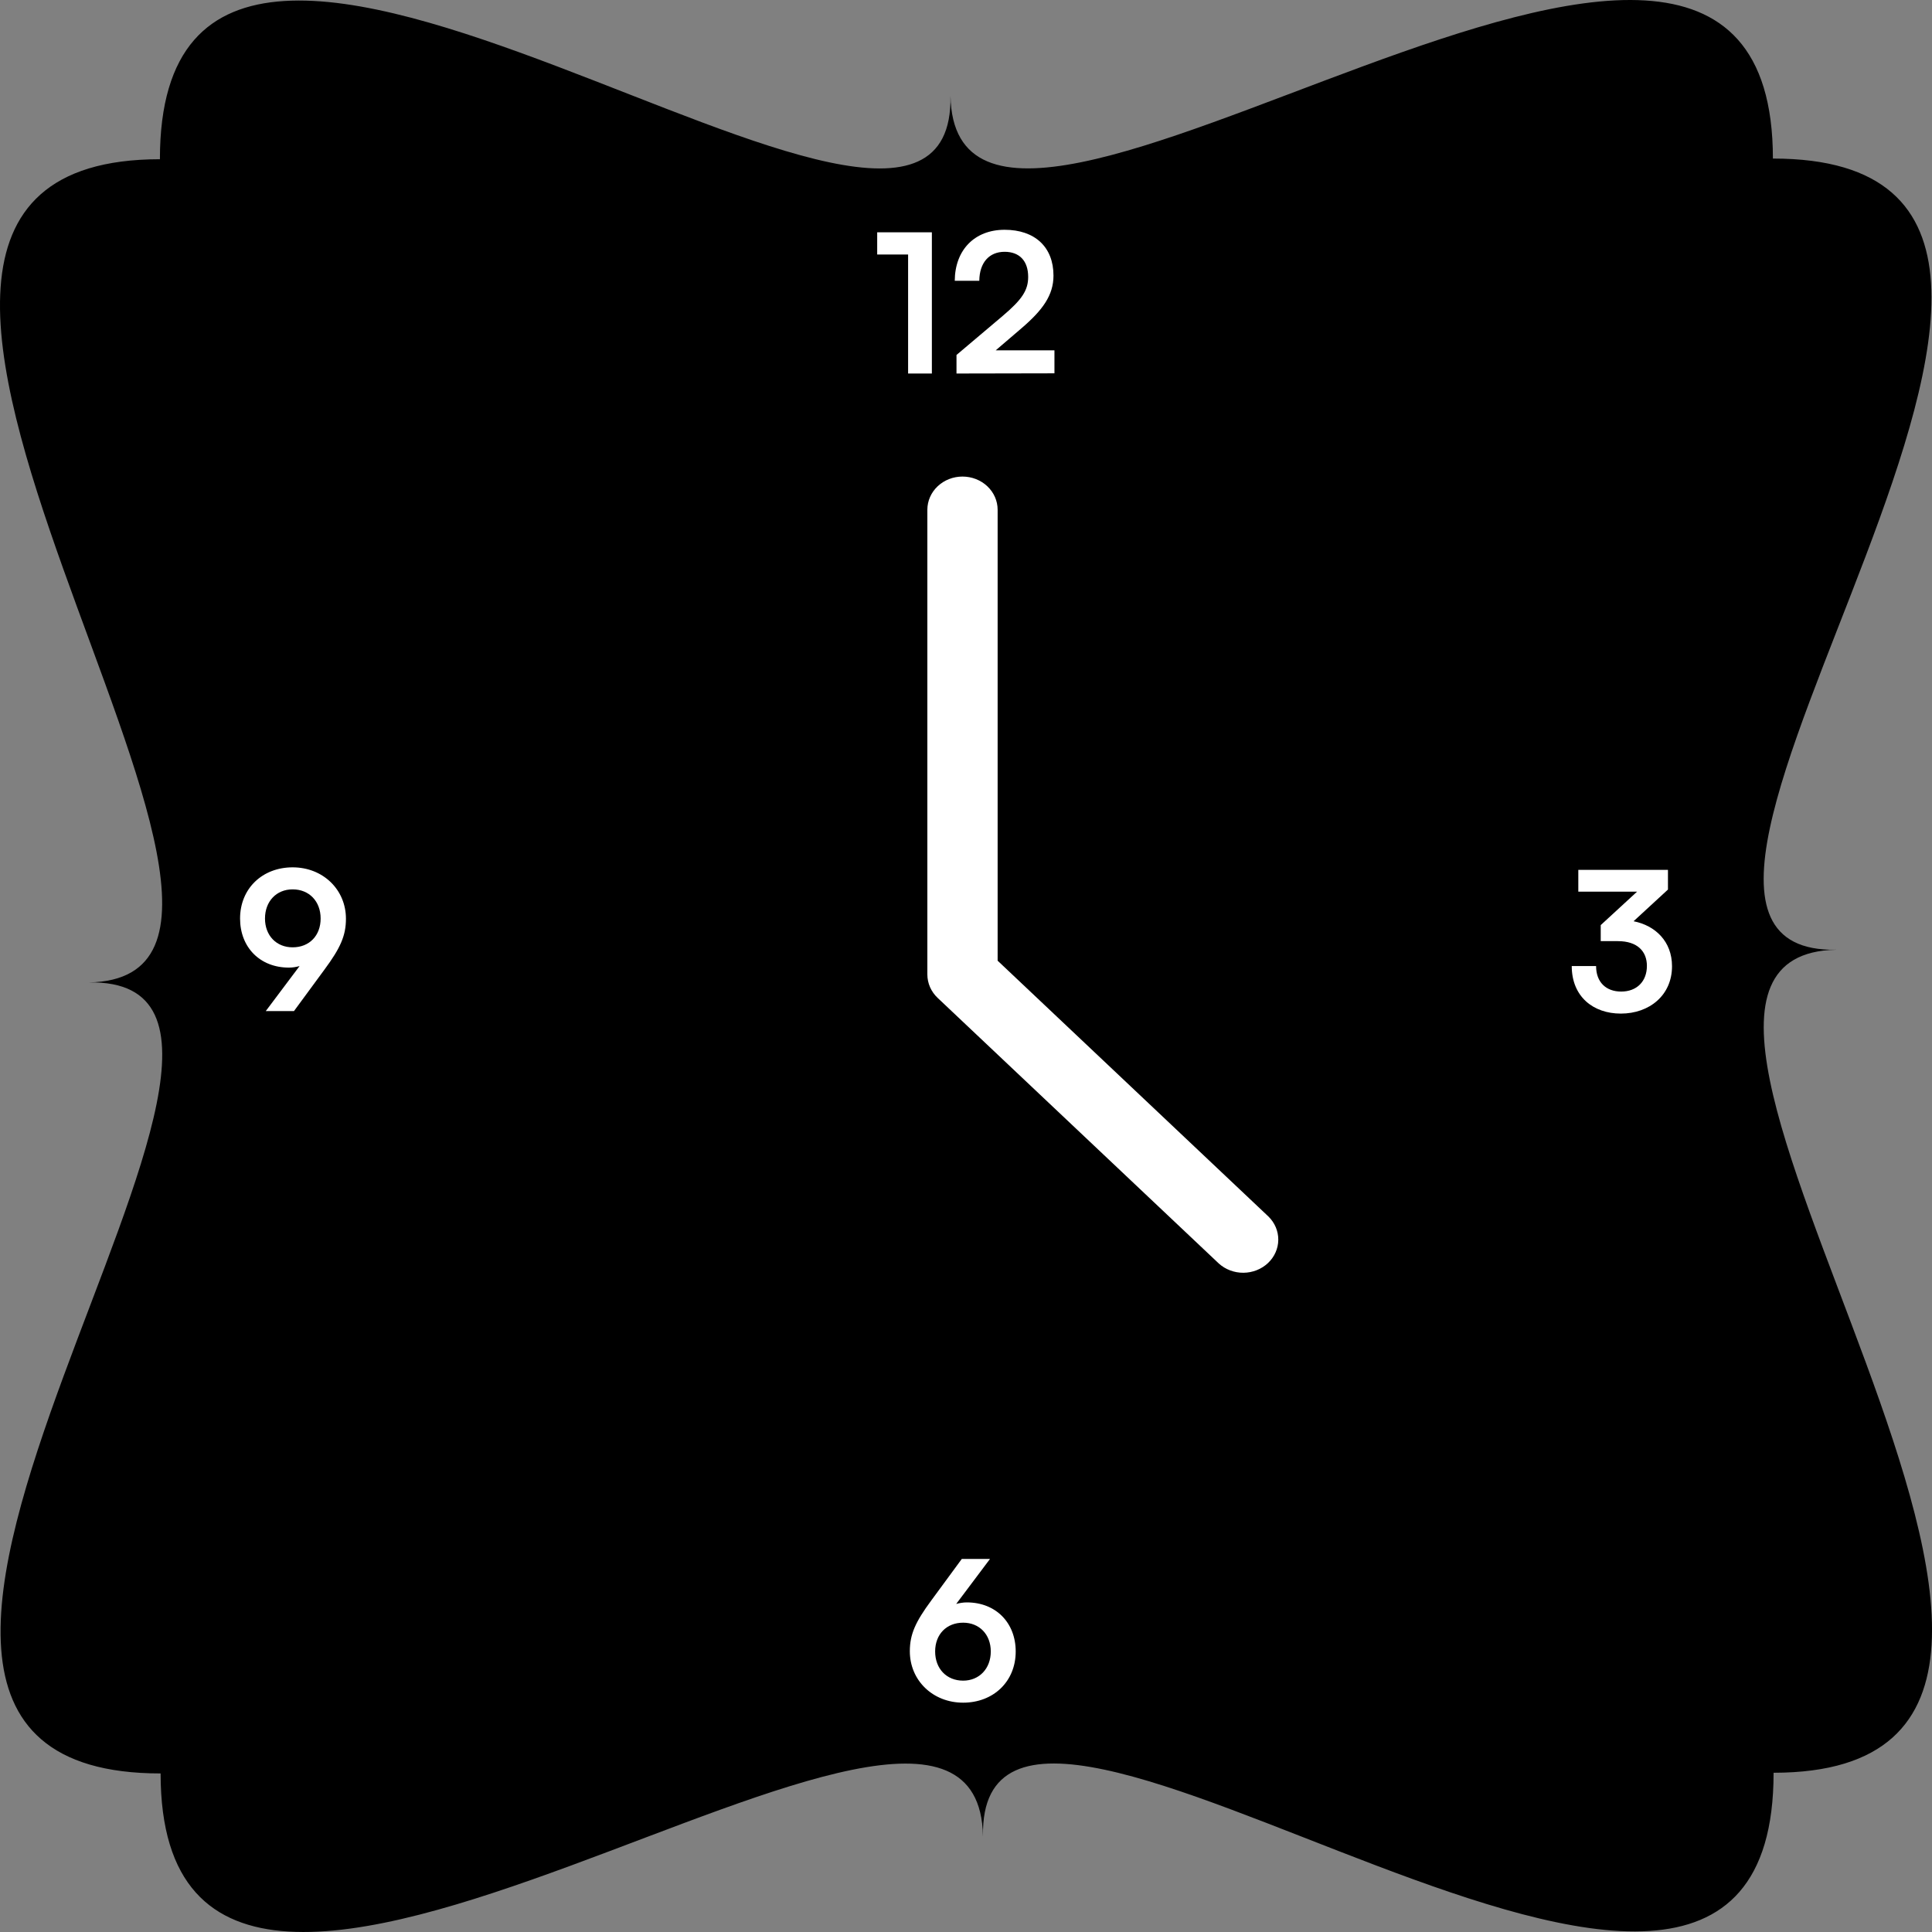
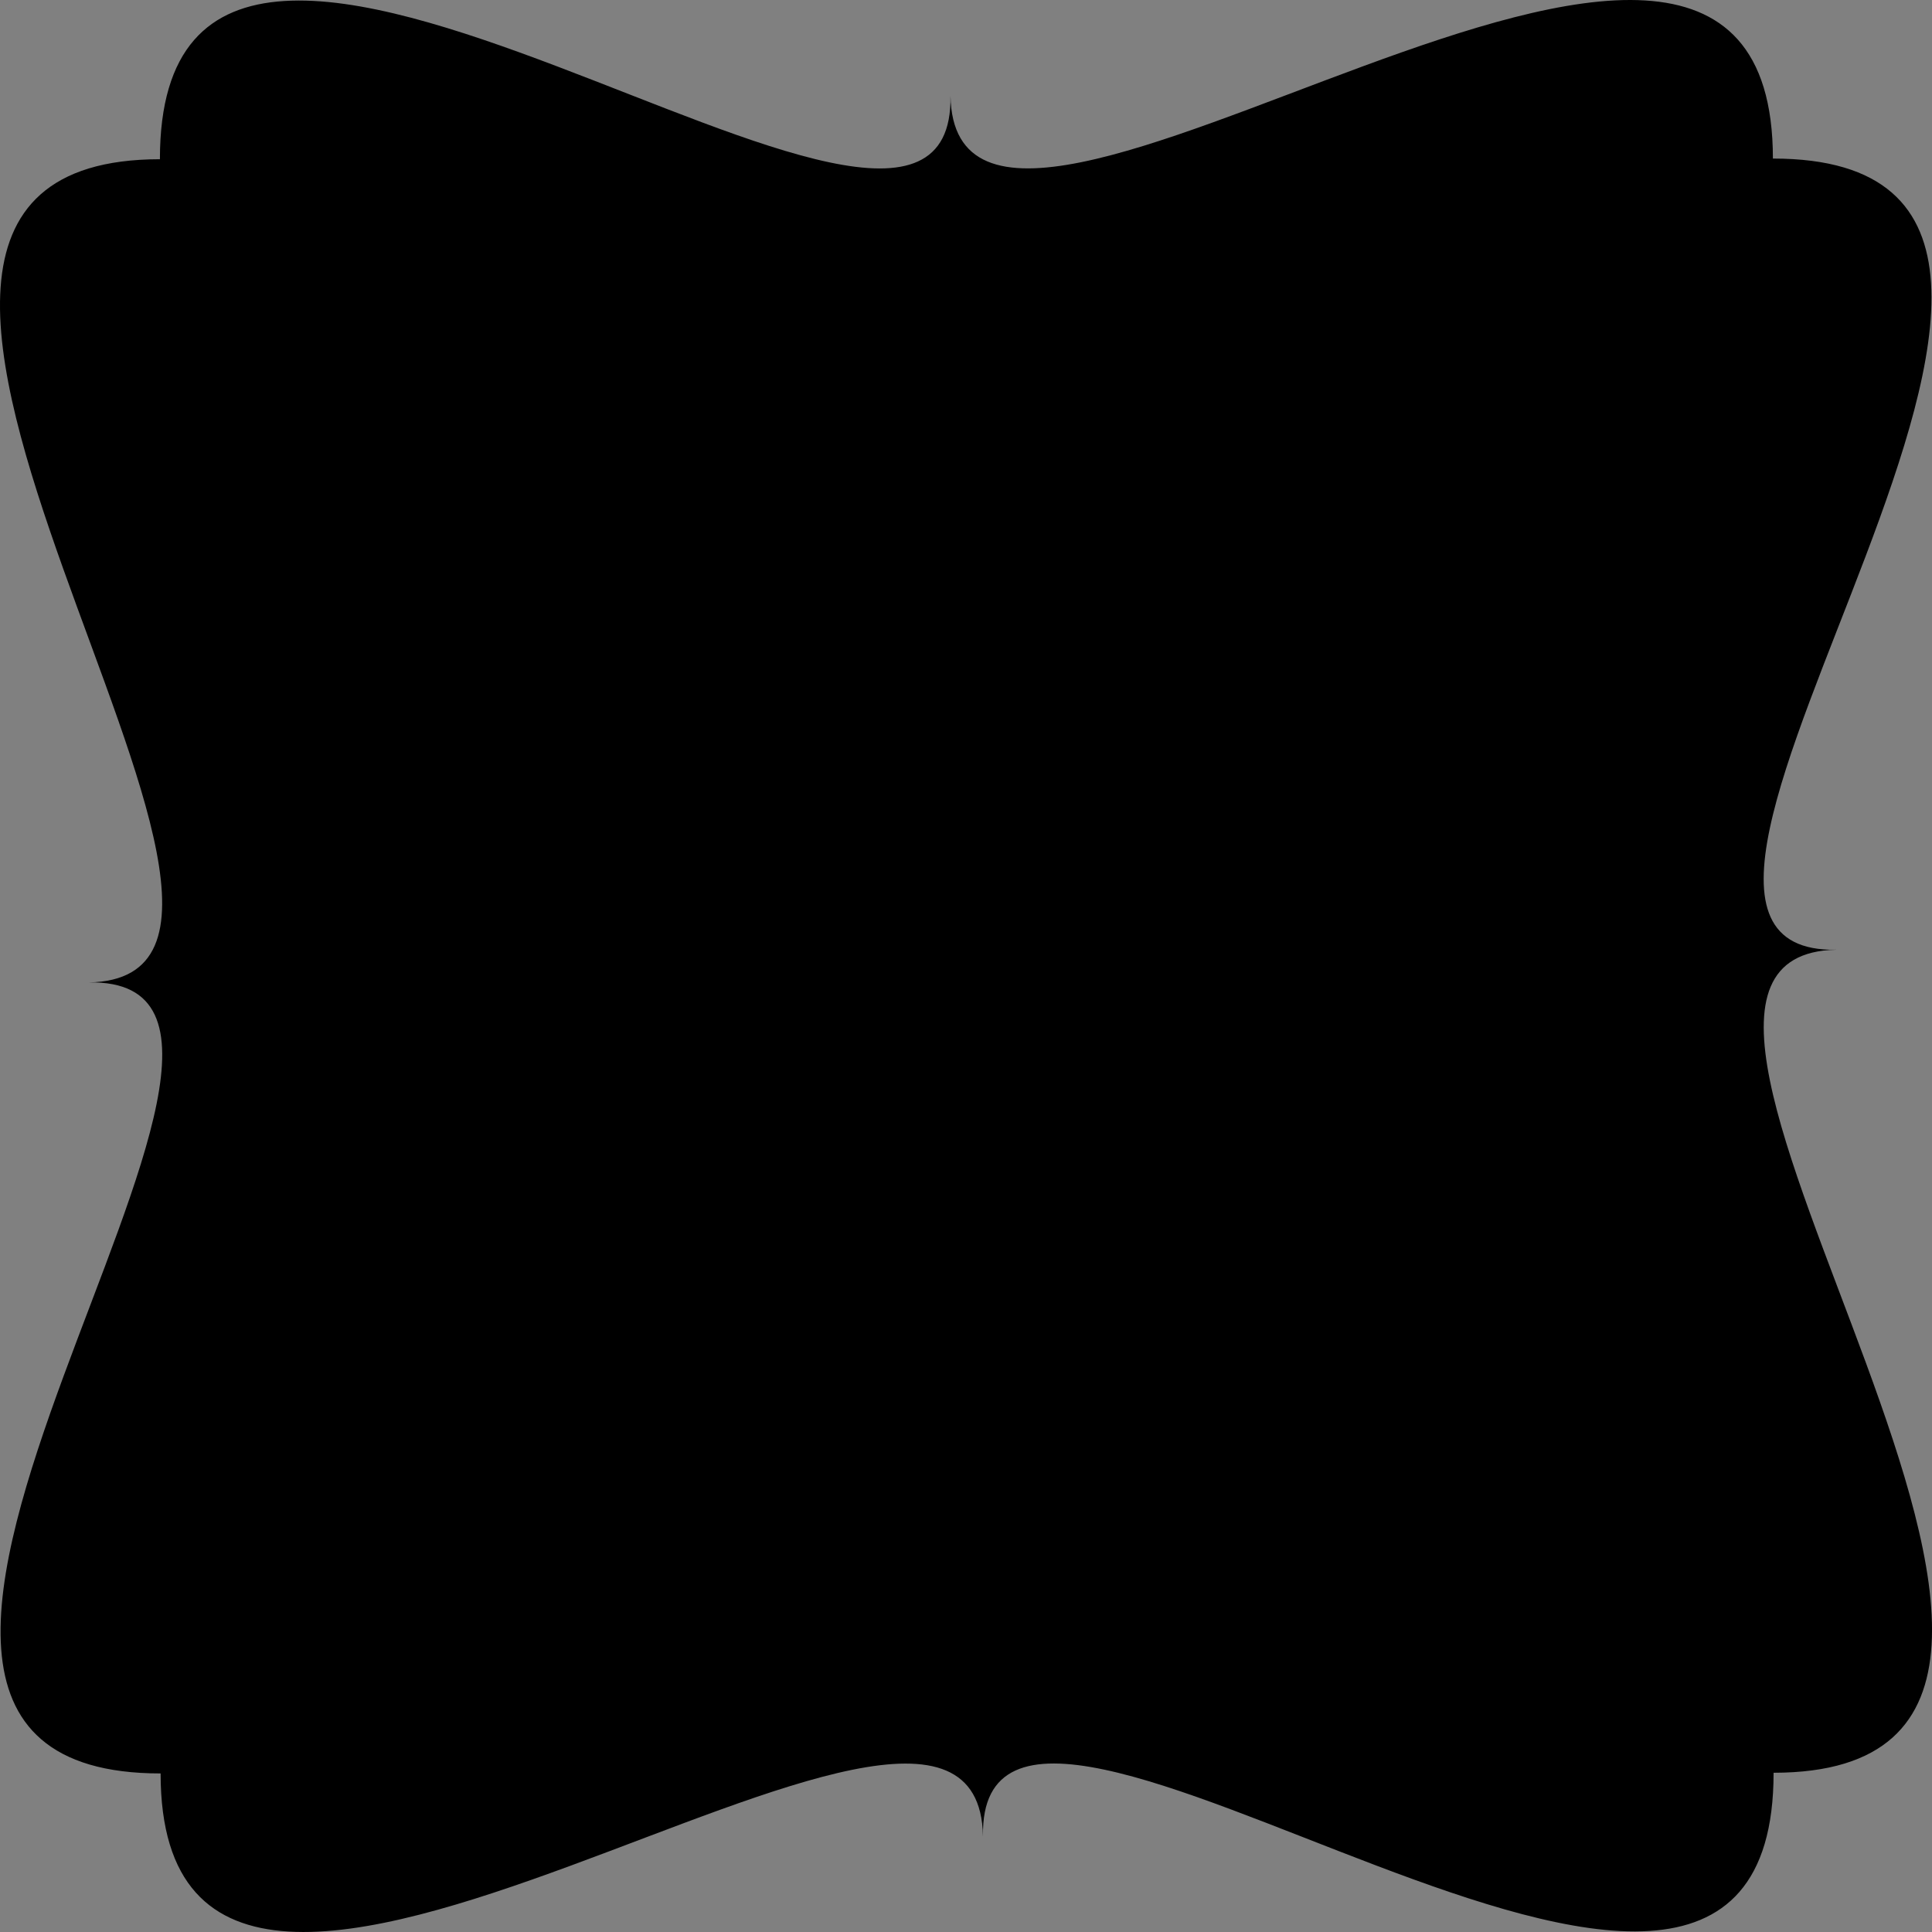
<svg xmlns="http://www.w3.org/2000/svg" width="300" height="300" viewBox="0 0 300 300" fill="none">
  <rect x="0" y="0" width="300" height="300" fill="#808080" stroke="none" />
  <path d="M152.64 285.11C151.822 241.219 275.429 344.489 275.402 275.273C344.57 275.242 241.273 148.294 285.126 147.476C241.273 148.294 344.468 24.592 275.296 24.622C275.27 -44.598 148.412 58.774 147.59 14.883C148.409 58.774 24.805 -44.496 24.831 24.724C-44.332 24.755 57.654 151.73 13.805 152.551C57.654 151.733 -44.226 275.409 24.938 275.379C24.968 344.599 151.822 241.223 152.636 285.114L152.64 285.11Z" fill="black" />
-   <path d="M154.912 149.176V79.154C154.912 77.787 154.337 76.476 153.314 75.51C152.291 74.543 150.903 74 149.456 74C148.009 74 146.621 74.543 145.598 75.51C144.575 76.476 144 77.787 144 79.154V151.31C144 151.987 144.141 152.657 144.415 153.282C144.69 153.908 145.092 154.476 145.598 154.954L189.246 196.186C190.275 197.125 191.653 197.644 193.084 197.633C194.514 197.621 195.883 197.079 196.894 196.123C197.906 195.168 198.48 193.875 198.492 192.524C198.504 191.172 197.954 189.87 196.961 188.898L154.912 149.176Z" fill="white" />
-   <path d="M141.01 39.52H136.21V36.07H144.7V58H141.01V39.52ZM163.734 57.97L148.524 58V55.12L155.694 49.06C158.664 46.54 159.654 45.1 159.654 43C159.654 40.51 158.304 39.1 155.994 39.1C153.594 39.1 152.094 40.78 152.064 43.6H148.254C148.284 38.8 151.344 35.68 155.994 35.68C160.674 35.68 163.584 38.35 163.584 42.79C163.584 45.85 161.904 48.16 158.574 51.01L154.614 54.4H163.734V57.97Z" fill="white" />
-   <path d="M251.23 146.14H248.56V143.65L254.2 138.46H245.08V135.07H259V138.13L253.66 143.05C257.02 143.71 259.63 146.17 259.63 150.04C259.63 154.54 256.12 157.39 251.68 157.39C247.39 157.39 244.06 154.75 244.06 150.01H247.84C247.84 152.53 249.4 153.97 251.74 153.97C254.14 153.97 255.73 152.41 255.73 149.98C255.73 147.76 254.29 146.14 251.23 146.14Z" fill="white" />
-   <path d="M144.608 248.52L149.348 242.07H153.728L148.478 249.06C149.018 248.91 149.588 248.82 150.128 248.82C154.658 248.82 157.718 252 157.718 256.44C157.718 261.12 154.238 264.39 149.558 264.39C144.818 264.39 141.278 260.91 141.278 256.41C141.278 253.77 142.148 251.85 144.608 248.52ZM145.208 256.44C145.208 259.11 146.978 260.97 149.558 260.97C152.048 260.97 153.848 259.11 153.848 256.44C153.848 253.8 152.078 251.97 149.558 251.97C146.948 251.97 145.208 253.8 145.208 256.44Z" fill="white" />
-   <path d="M50.388 150.55L45.648 157H41.268L46.518 150.01C45.978 150.16 45.408 150.25 44.868 150.25C40.338 150.25 37.278 147.07 37.278 142.63C37.278 137.95 40.758 134.68 45.438 134.68C50.178 134.68 53.718 138.16 53.718 142.66C53.718 145.3 52.848 147.22 50.388 150.55ZM49.788 142.63C49.788 139.96 48.018 138.1 45.438 138.1C42.918 138.1 41.148 139.96 41.148 142.63C41.148 145.27 42.918 147.1 45.438 147.1C48.048 147.1 49.788 145.27 49.788 142.63Z" fill="white" />
</svg>